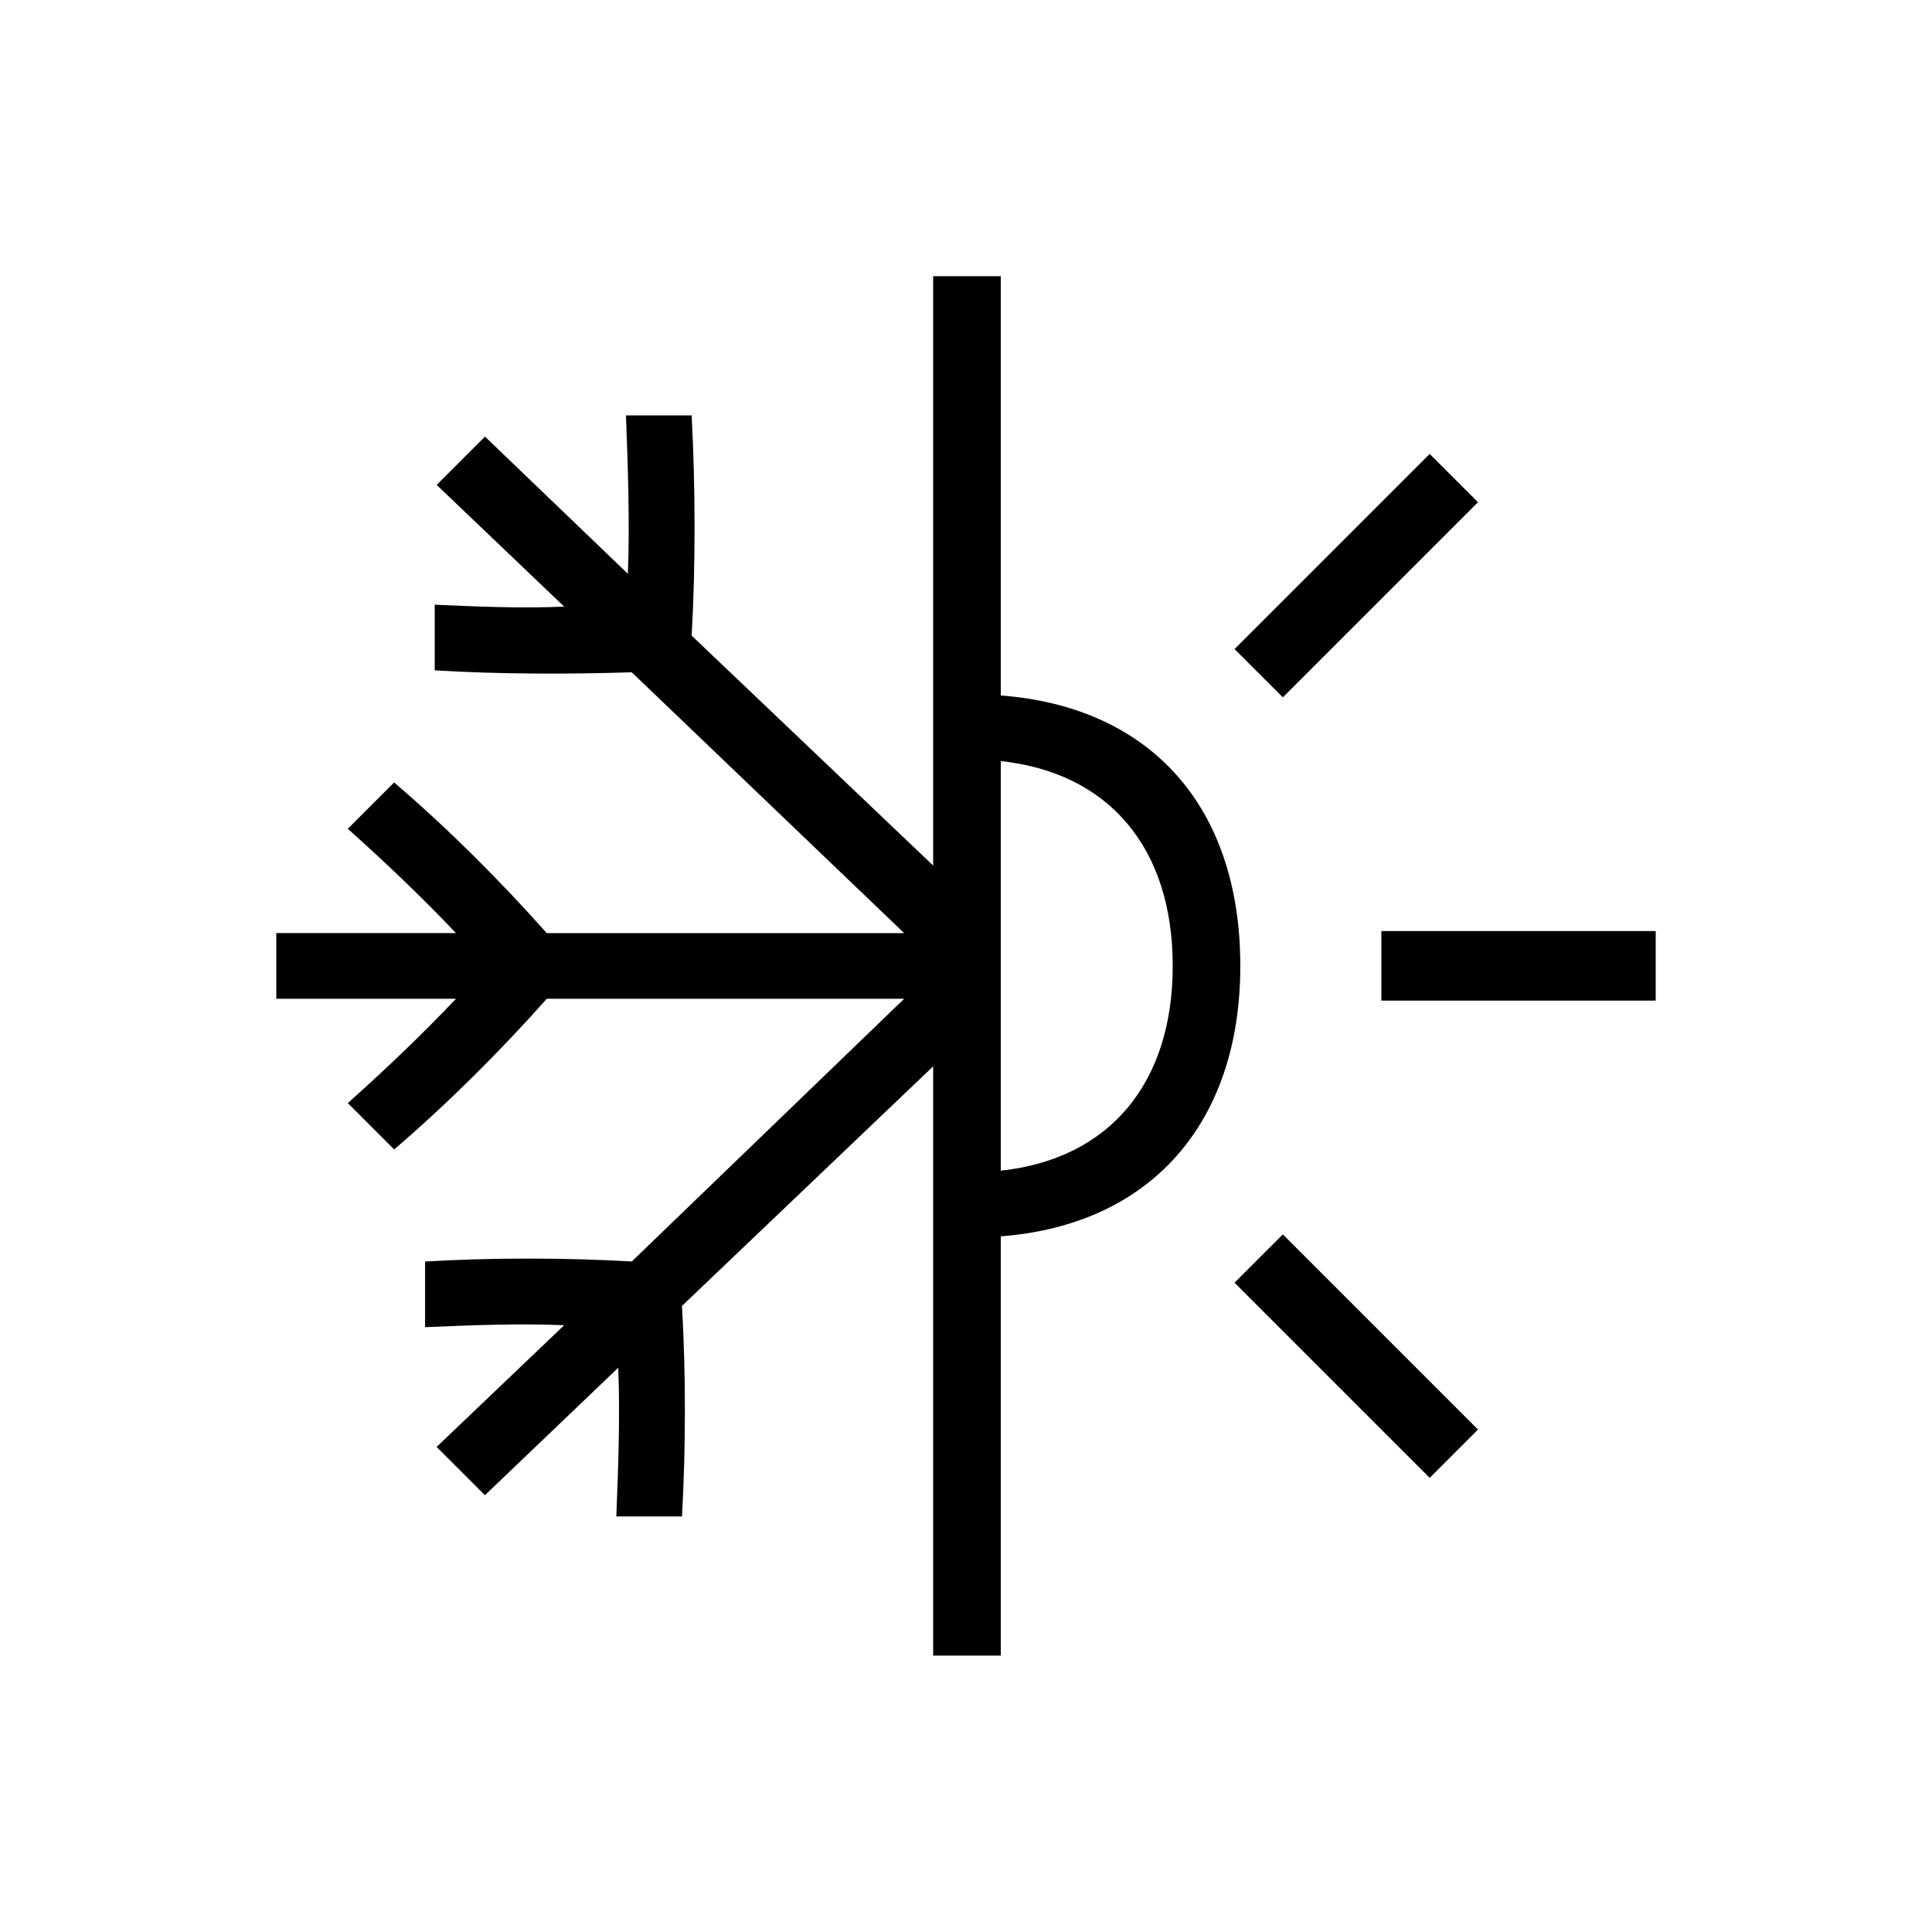
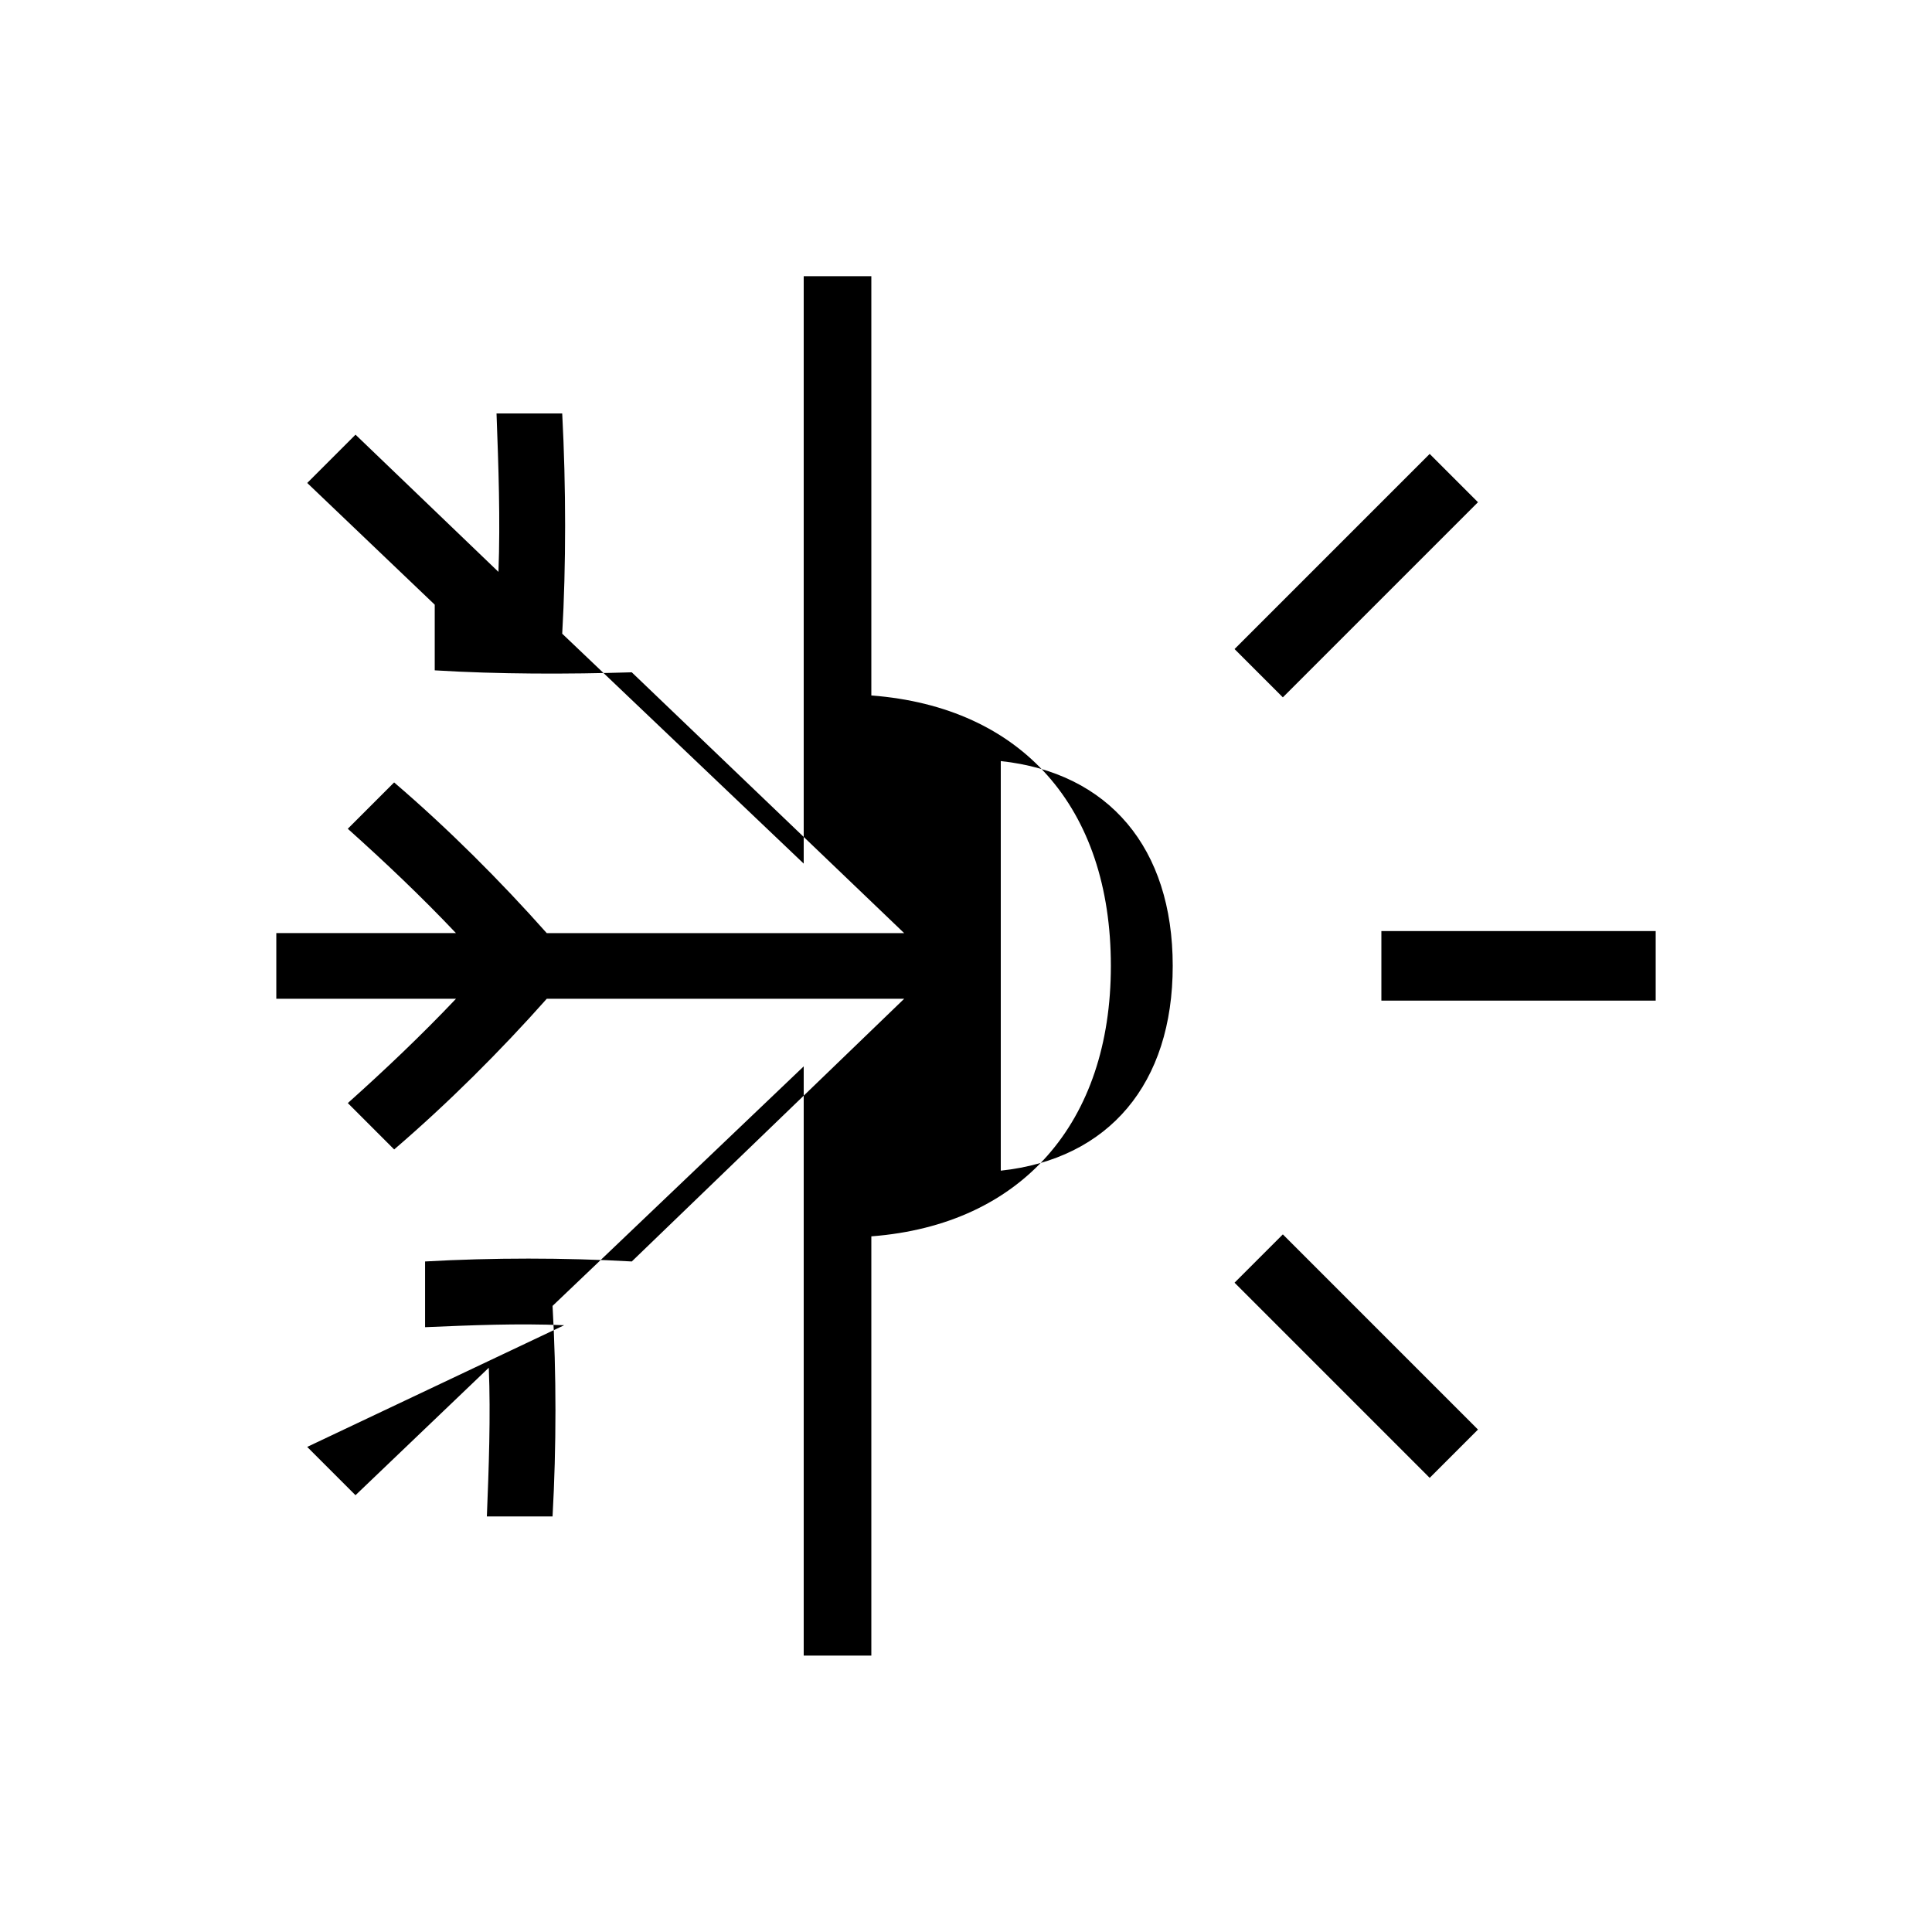
<svg xmlns="http://www.w3.org/2000/svg" version="1.1" id="ICONS" x="0px" y="0px" viewBox="0 0 60 60" style="enable-background:new 0 0 60 60;" xml:space="preserve">
  <g>
-     <path d="M17.521,41.156c-1.44-0.061-2.88,0-4.32,0.061v-2.041c2.101-0.119,4.32-0.119,6.42,0l8.46-8.159h-11.1   c-1.439,1.62-3.06,3.239-4.74,4.68l-1.439-1.44c1.14-1.02,2.28-2.1,3.359-3.239H8.581v-2.04h5.579   c-1.079-1.14-2.22-2.22-3.359-3.24l1.439-1.439c1.681,1.439,3.301,3.061,4.74,4.68h11.1l-8.46-8.1   c-1.979,0.061-4.14,0.061-6.119-0.061v-2.039c1.319,0.06,2.699,0.119,4.02,0.06l-3.96-3.78l1.5-1.5l4.439,4.261   c0.061-1.62,0-3.3-0.06-4.92h2.04c0.12,2.28,0.12,4.739,0,6.84l7.5,7.14V8.578h2.1v13.02c4.68,0.359,7.439,3.479,7.439,8.398   c0,4.86-2.76,8.04-7.439,8.4v13.02h-2.1V33.117l-7.8,7.439c0.12,2.1,0.12,4.379,0,6.539h-2.04c0.06-1.5,0.12-3.119,0.06-4.619   l-4.14,3.959l-1.5-1.5L17.521,41.156z M31.08,23.636v12.72c3.359-0.36,5.34-2.7,5.34-6.36C36.42,26.336,34.44,23.997,31.08,23.636z    M44.4,14.097l1.5,1.5l-6.06,6.06l-1.5-1.5L44.4,14.097z M38.34,39.835l1.5-1.5l6.06,6.061l-1.5,1.5L38.34,39.835z M51.419,28.915   v2.16H42.9v-2.16H51.419z" />
+     <path d="M17.521,41.156c-1.44-0.061-2.88,0-4.32,0.061v-2.041c2.101-0.119,4.32-0.119,6.42,0l8.46-8.159h-11.1   c-1.439,1.62-3.06,3.239-4.74,4.68l-1.439-1.44c1.14-1.02,2.28-2.1,3.359-3.239H8.581v-2.04h5.579   c-1.079-1.14-2.22-2.22-3.359-3.24l1.439-1.439c1.681,1.439,3.301,3.061,4.74,4.68h11.1l-8.46-8.1   c-1.979,0.061-4.14,0.061-6.119-0.061v-2.039l-3.96-3.78l1.5-1.5l4.439,4.261   c0.061-1.62,0-3.3-0.06-4.92h2.04c0.12,2.28,0.12,4.739,0,6.84l7.5,7.14V8.578h2.1v13.02c4.68,0.359,7.439,3.479,7.439,8.398   c0,4.86-2.76,8.04-7.439,8.4v13.02h-2.1V33.117l-7.8,7.439c0.12,2.1,0.12,4.379,0,6.539h-2.04c0.06-1.5,0.12-3.119,0.06-4.619   l-4.14,3.959l-1.5-1.5L17.521,41.156z M31.08,23.636v12.72c3.359-0.36,5.34-2.7,5.34-6.36C36.42,26.336,34.44,23.997,31.08,23.636z    M44.4,14.097l1.5,1.5l-6.06,6.06l-1.5-1.5L44.4,14.097z M38.34,39.835l1.5-1.5l6.06,6.061l-1.5,1.5L38.34,39.835z M51.419,28.915   v2.16H42.9v-2.16H51.419z" />
  </g>
</svg>